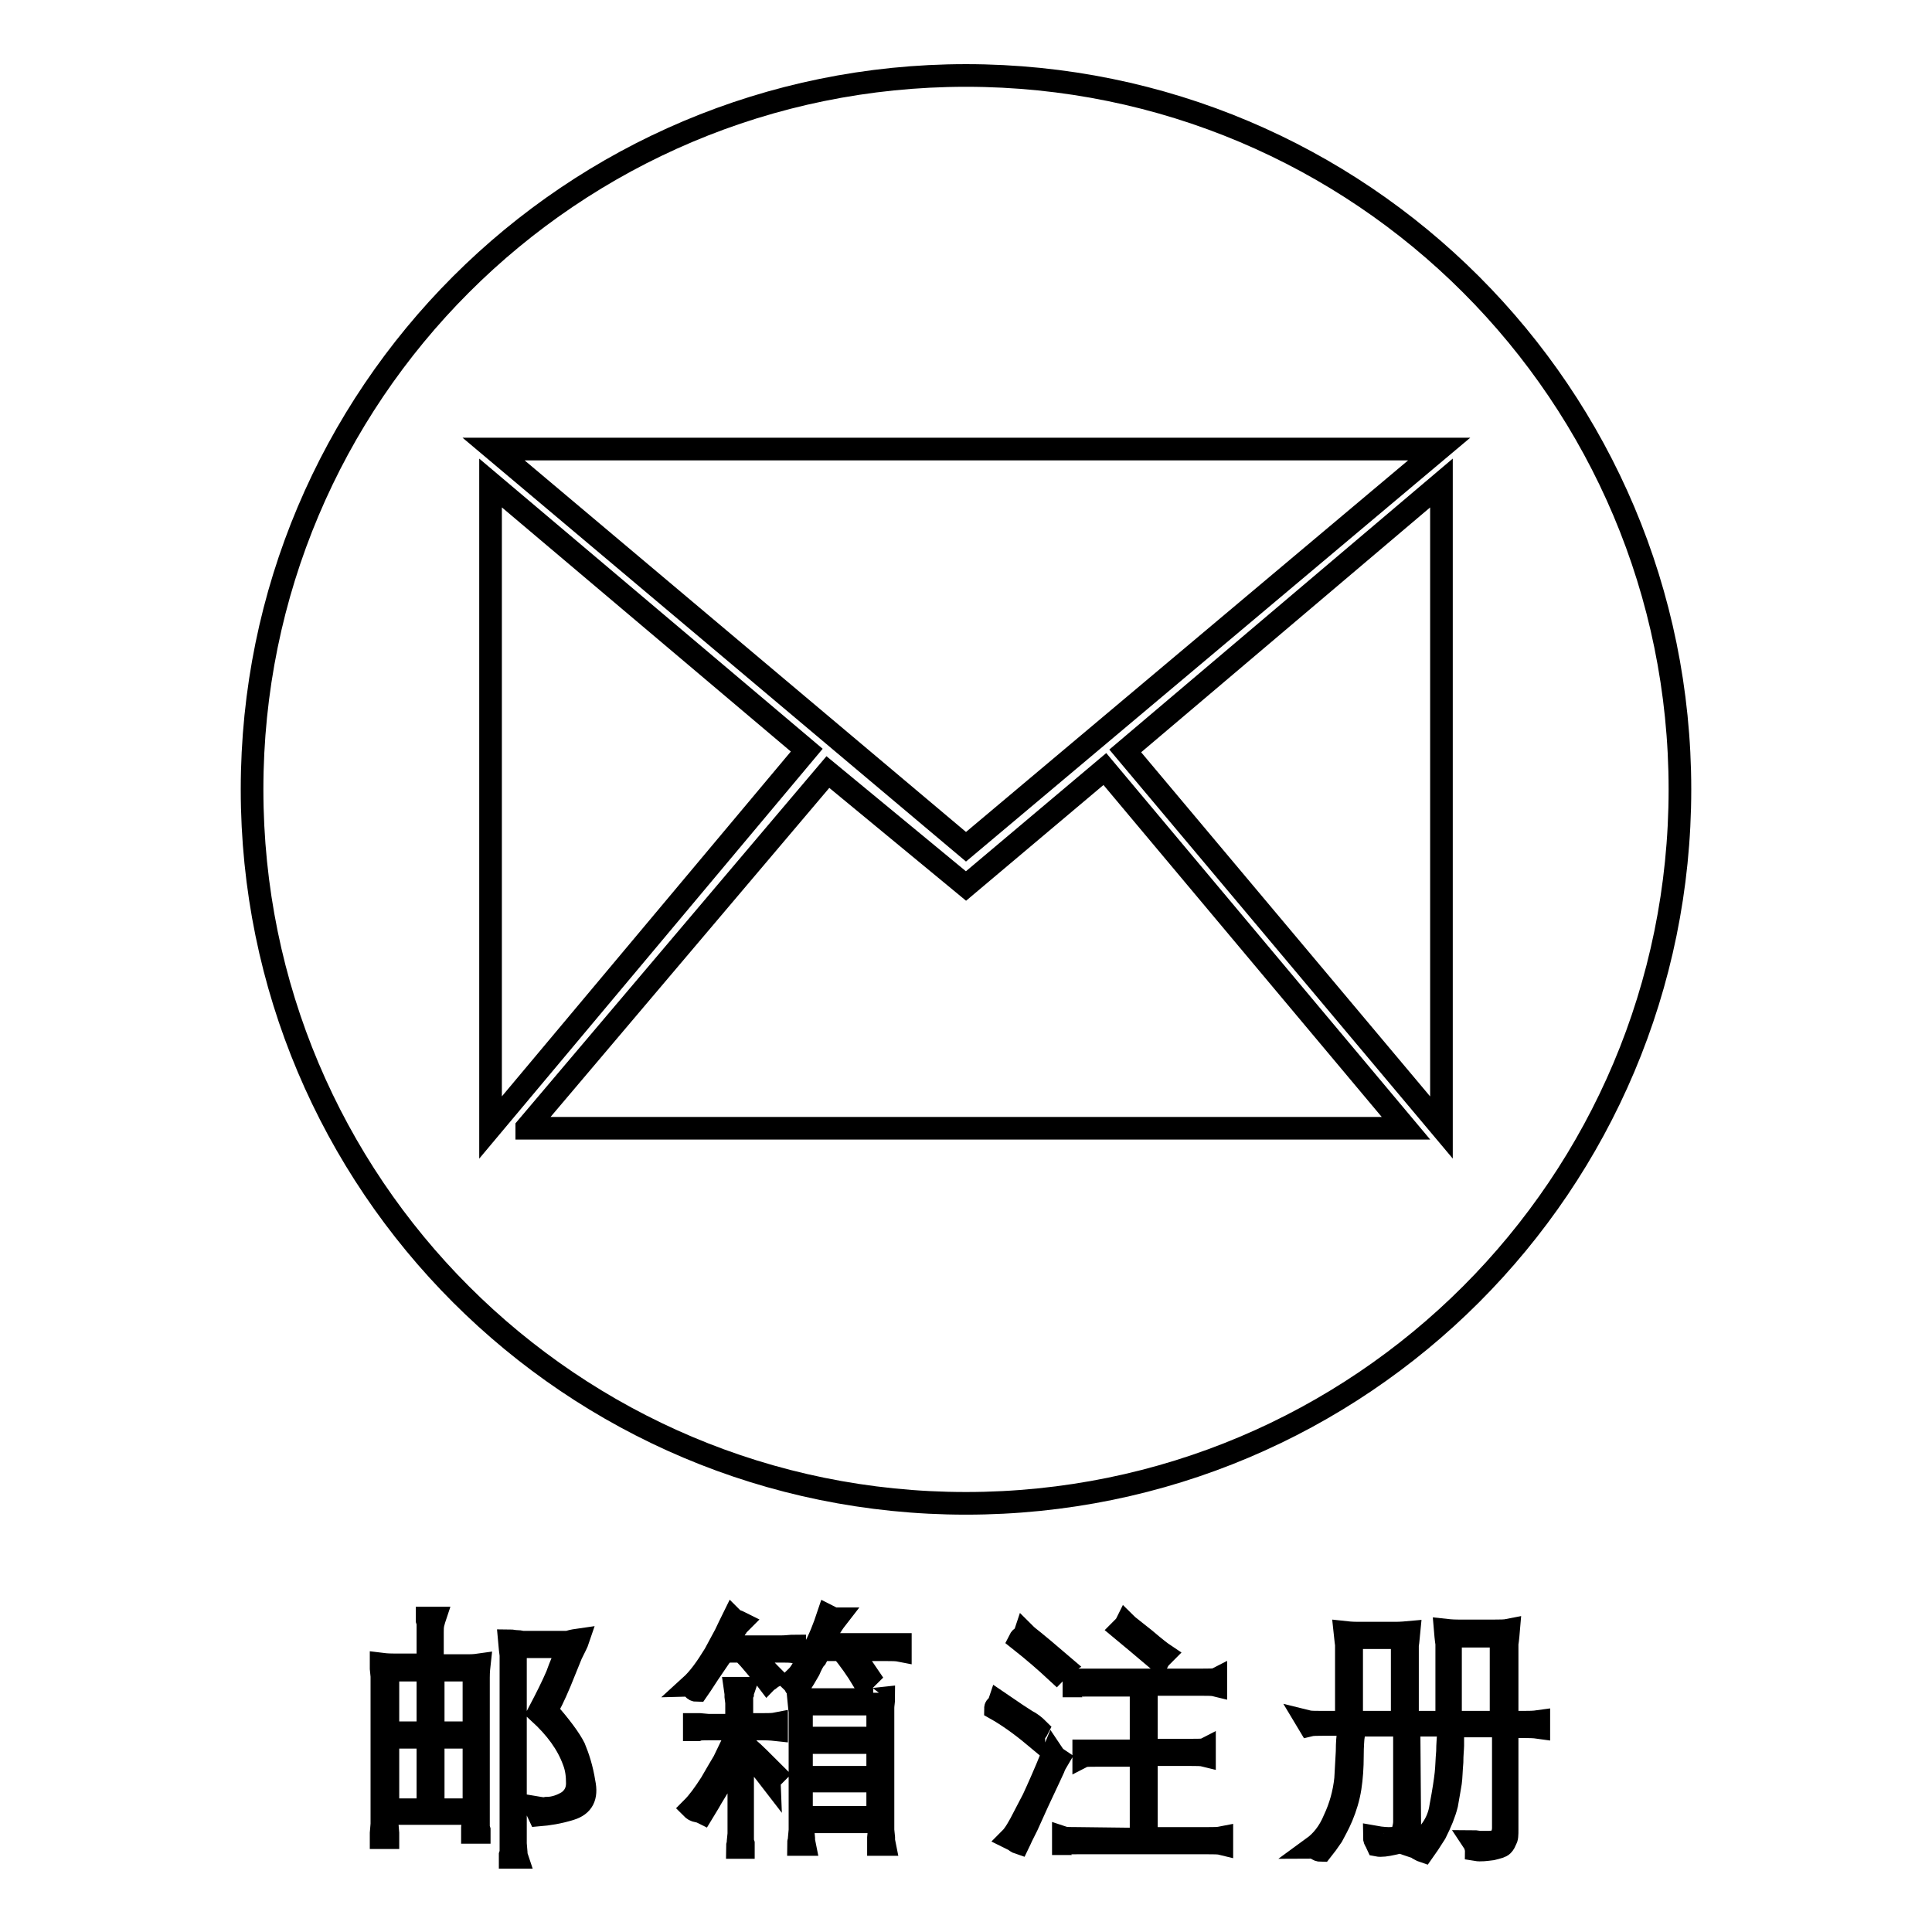
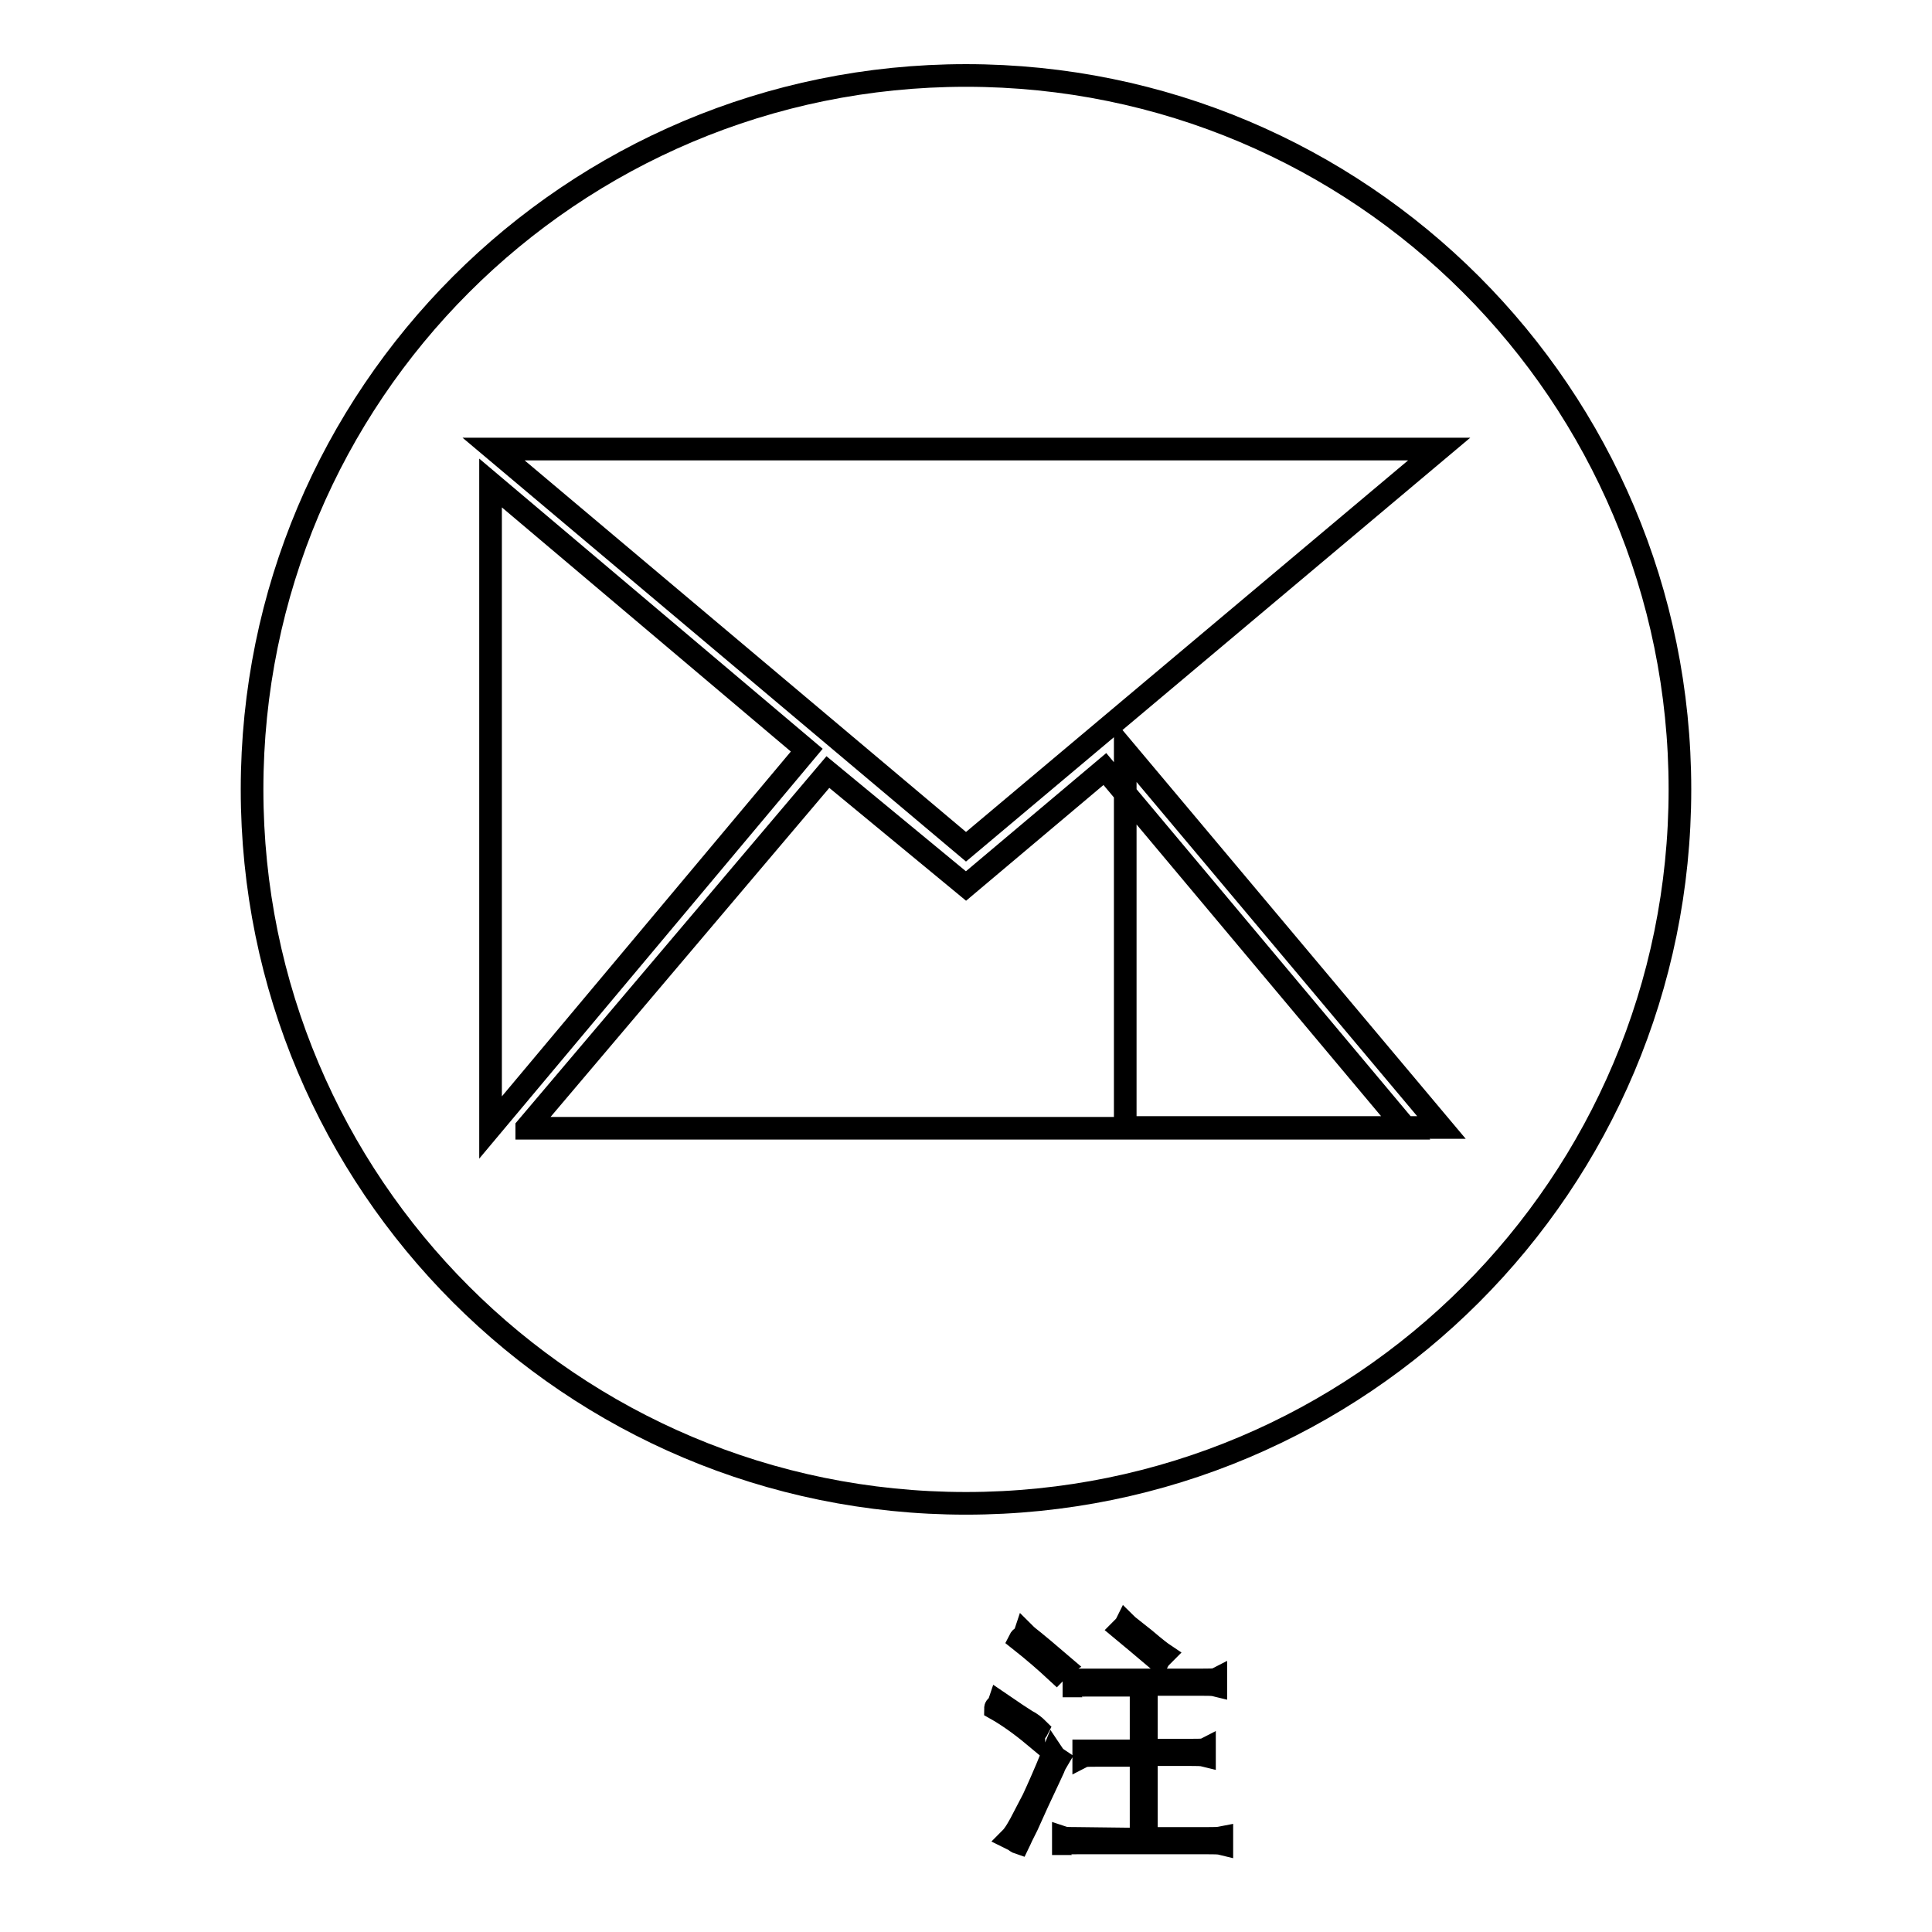
<svg xmlns="http://www.w3.org/2000/svg" version="1.1" x="0px" y="0px" viewBox="0 0 256 256" enable-background="new 0 0 256 256" xml:space="preserve">
  <g>
    <g>
-       <path stroke-width="3" fill-opacity="0" stroke="#000000" d="M128,10c-52.3,0-94.6,42.3-94.6,94.6c0,52.3,42.3,94.6,94.6,94.6c52.3,0,94.6-42.3,94.6-94.6C222.6,52.3,180.3,10,128,10L128,10z M190.7,59.5l-62.7,52.7L65.4,59.5H190.7L190.7,59.5z M65,64l41.9,35.4L65,149.4V64L65,64z M69.8,149.4l39.9-47.1l18.3,15.1l18.4-15.5l39.9,47.6H69.8L69.8,149.4z M191,149.4l-41.9-49.9L191,64V149.4L191,149.4z" />
-       <path stroke-width="3" fill-opacity="0" stroke="#000000" d="M52.2,220.6h4.5v-4.4V215l-0.1-0.3v-0.3h1c0,0-0.1,0.3-0.2,0.7c-0.1,0.4-0.1,0.8-0.1,1.2v4.4H62c0.3,0,0.8,0,1.5-0.1c-0.1,0.9-0.1,1.4-0.1,1.7V241v1.2l0.1,0.3v0.3h-0.9c0-0.1,0-0.2,0-0.3c0-0.1,0-0.1,0-0.3l0.1-1.2v-0.7H51.3v1.4l0.1,1.2v0.3v0.3h-0.9c0-0.1,0-0.2,0-0.3c0,0,0-0.1,0-0.3l0.1-1.2v-19.6l-0.1-1v-0.6C51.3,220.6,51.9,220.6,52.2,220.6z M51.4,229.6h5.3v-8.3h-5.3V229.6z M51.4,239.8h5.3v-9.6h-5.3V239.8z M57.4,229.6h5.4v-8.3h-5.4V229.6z M62.8,239.8v-9.6h-5.4v9.6H62.8z M76.6,217.3c-0.1,0.3-0.4,0.9-0.9,1.9l-1.5,3.7c-0.8,1.9-1.4,3.1-1.8,3.7c1.9,2.2,3.1,3.8,3.7,5c0.5,1.2,1,2.7,1.3,4.6c0.4,1.9-0.2,3-1.8,3.5c-1.6,0.5-3,0.7-4.2,0.8c-0.1-0.2-0.1-0.3-0.2-0.5c0-0.1-0.1-0.3-0.2-0.5c0.6,0.1,1,0.2,1.4,0.1c1.1,0,2.1-0.4,2.9-0.9c0.8-0.6,1.2-1.4,1.2-2.4c0-1-0.1-2-0.5-3c-0.8-2.2-2.3-4.3-4.6-6.4c1-1.9,1.8-3.5,2.4-4.9c0.5-1.4,0.9-2.3,1.1-2.6c0.2-0.3,0.3-0.7,0.5-1.2h-7.1v26.1l0.1,1.2c0,0.2,0,0.3,0,0.3l0.1,0.3h-0.9c0-0.1,0-0.2,0-0.3l0.1-0.3v-1.2v-25l-0.1-0.8l-0.1-1.1c0.3,0,0.6,0.1,1,0.1c0.4,0,0.6,0.1,0.7,0.1h6.1C75.5,217.5,75.9,217.4,76.6,217.3z" />
-       <path stroke-width="3" fill-opacity="0" stroke="#000000" d="M91.5,223.4c1.1-1,2.1-2.4,3.2-4.2l1.4-2.6c0.4-0.8,0.7-1.5,1-2.1c0.2,0.2,0.4,0.3,0.5,0.3c0.1,0,0.3,0.1,0.5,0.2c-0.3,0.3-0.4,0.4-0.5,0.6c-0.1,0.1-0.2,0.3-0.3,0.5c-0.1,0.2-0.3,0.6-0.5,0.9c-0.2,0.4-0.4,0.8-0.6,1.2h7.3c0.7,0,1.3-0.1,1.8-0.1v0.8c-0.5-0.1-1.1-0.1-1.8-0.1h-4c0.2,0.3,0.5,0.6,0.7,0.9c0.3,0.3,0.6,0.7,1,1.2c0.4,0.5,0.8,0.9,1.2,1.3c-0.2,0.1-0.3,0.2-0.4,0.3c-0.1,0.1-0.2,0.1-0.3,0.2c-0.3-0.4-0.8-0.9-1.4-1.7c-0.6-0.7-1-1.2-1.3-1.5c-0.3-0.3-0.5-0.5-0.6-0.7h-2.5c-0.2,0.3-0.4,0.4-0.4,0.6c-0.1,0.1-0.4,0.6-1.1,1.6c-0.7,1-1.3,2-2,3c-0.3,0-0.4-0.1-0.5-0.2C91.8,223.5,91.7,223.4,91.5,223.4z M91.7,239.6c0.8-0.8,1.6-1.9,2.5-3.3c0.8-1.4,1.4-2.4,1.7-2.9l1.3-2.7c0.2-0.3,0.3-0.6,0.5-1v-0.6h-3.8c-0.8,0-1.2,0-1.4,0.1c-0.1,0-0.3,0-0.5,0v-0.7c0.1,0,0.3,0,0.4,0c0.1,0,0.2,0,0.3,0l1.1,0.1h3.8v-3l-0.1-0.8v-0.4l-0.1-0.7h1.2c-0.1,0.3-0.2,0.5-0.2,0.7c-0.1,0.2-0.1,0.3-0.1,0.4c0,0.1,0,0.4,0,0.8v2.9h2.8c0.7,0,1.3,0,1.8-0.1v0.8c-0.9-0.1-1.5-0.1-1.8-0.1h-2.8v1.7c0.2,0.2,0.5,0.5,1,1c0.5,0.4,1.6,1.5,3.4,3.3c-0.3,0.3-0.6,0.6-0.6,0.7c-1-1.3-1.9-2.4-2.6-3.1l-0.5-0.4l-0.6-0.6V243v1l0.1,0.3v0.5h-0.8c0-0.2,0-0.3,0.1-0.5V244l0.1-1v-11.4c-0.5,1-1.2,2.3-1.9,3.8l-1.7,2.8c-0.5,0.9-0.9,1.5-1.2,2c-0.2-0.1-0.4-0.2-0.6-0.2C92,239.9,91.9,239.8,91.7,239.6z M104.9,222.8c0.3-0.3,0.7-0.6,1-1c0.3-0.4,0.9-1.4,1.8-3c0.9-1.6,1.5-3.2,2-4.7c0.2,0.1,0.4,0.2,0.5,0.3c0.1,0.1,0.3,0.1,0.6,0.1c-0.7,0.9-1.3,2-1.9,3.4h8.6c0.6,0,1.1,0,1.2,0c0.2,0,0.4,0,0.6,0v0.8c-0.5-0.1-1.1-0.1-1.8-0.1h-5c0.7,0.9,1.6,2,2.6,3.5c-0.3,0.3-0.5,0.5-0.7,0.6c-0.9-1.5-1.9-2.9-2.9-4.1h-2.8c-0.2,0.4-0.4,0.7-0.6,1.1c-0.3,0.3-0.6,0.9-0.9,1.6c-0.4,0.7-0.8,1.4-1.3,2.1c-0.3,0-0.4-0.1-0.6-0.2C105.2,223,105,222.9,104.9,222.8z M117.1,225c0,0.5-0.1,0.9-0.1,1.3c0,0.3,0,0.5,0,0.6v15.6l0.1,1v0.4l0.1,0.5h-0.8c0-0.2,0-0.3,0-0.5c0-0.1,0-0.3,0-0.4l0.1-1v-1.1h-10.1v1.1l0.1,1.1v0.3l0.1,0.5h-0.8c0-0.2,0-0.4,0.1-0.5v-0.3l0.1-1.1v-15.6c0-0.2-0.1-0.8-0.2-1.9c1,0.1,1.6,0.2,1.8,0.2h8.1C115.5,225.2,116.1,225.1,117.1,225z M106.2,230.3h10.1v-4.5h-10.1V230.3z M106.2,235.5h10.1v-4.6h-10.1V235.5z M106.2,240.8h10.1V236h-10.1V240.8z" />
+       <path stroke-width="3" fill-opacity="0" stroke="#000000" d="M128,10c-52.3,0-94.6,42.3-94.6,94.6c0,52.3,42.3,94.6,94.6,94.6c52.3,0,94.6-42.3,94.6-94.6C222.6,52.3,180.3,10,128,10L128,10z M190.7,59.5l-62.7,52.7L65.4,59.5H190.7L190.7,59.5z M65,64l41.9,35.4L65,149.4V64L65,64z M69.8,149.4l39.9-47.1l18.3,15.1l18.4-15.5l39.9,47.6H69.8L69.8,149.4z M191,149.4l-41.9-49.9V149.4L191,149.4z" />
      <path stroke-width="3" fill-opacity="0" stroke="#000000" d="M131.9,226.4c0-0.2,0.1-0.3,0.2-0.3s0.2-0.2,0.3-0.5c1.9,1.3,3.1,2.1,3.6,2.4c0.6,0.3,1.1,0.7,1.5,1.1c-0.1,0.2-0.2,0.3-0.3,0.4s-0.2,0.2-0.2,0.5C135.2,228.5,133.5,227.3,131.9,226.4z M133.9,243.6c0.5-0.5,1.1-1.5,1.8-2.9l1.2-2.3c0.6-1.3,1.5-3.3,2.6-6c0.2,0.3,0.4,0.5,0.7,0.7c-0.3,0.5-0.5,0.9-0.6,1.2l-0.6,1.3l-1.5,3.2l-1.4,3.1c-0.3,0.6-0.5,1-0.7,1.4c-0.2,0.4-0.3,0.7-0.4,0.9c-0.3-0.1-0.4-0.2-0.6-0.4C134.3,243.8,134.1,243.7,133.9,243.6z M135.1,217.3c0.1-0.2,0.2-0.3,0.4-0.4c0.1,0,0.2-0.1,0.3-0.4c0.3,0.3,0.7,0.6,1.2,1c0.5,0.4,1.7,1.4,3.8,3.2c-0.3,0.2-0.5,0.5-0.8,0.8C138.6,220.2,137,218.8,135.1,217.3z M151.2,243.7v-11.1h-5.7c-1.1,0-1.7,0-1.9,0.1V232c0.2,0,0.3,0,0.5,0c0.2,0,0.6,0,1.4,0h5.7v-8.7h-7c-0.8,0-1.3,0-1.4,0.1c-0.2,0-0.3,0-0.5,0v-0.8c0.2,0,0.3,0,0.5,0c0.2,0,0.7,0,1.4,0h15.1c1,0,1.6,0,1.8-0.1v0.8c-0.4-0.1-1-0.1-1.8-0.1h-7.4v8.7h5.9c1,0,1.6,0,1.8-0.1v0.8c-0.4-0.1-1-0.1-1.8-0.1h-5.9v11.1h8.1c0.8,0,1.4,0,1.9-0.1v0.8c-0.4-0.1-1.1-0.1-1.9-0.1h-17.2c-0.8,0-1.3,0-1.4,0.1c-0.1,0-0.3,0-0.5,0v-0.8c0.3,0.1,1,0.1,2,0.1L151.2,243.7L151.2,243.7z M148.6,215.9c0.3-0.3,0.5-0.5,0.6-0.7c0.2,0.2,1,0.8,2.5,2c1.4,1.2,2.2,1.8,2.5,2c-0.3,0.3-0.6,0.6-0.7,0.8C151.5,218.3,149.8,216.9,148.6,215.9z" />
-       <path stroke-width="3" fill-opacity="0" stroke="#000000" d="M173.2,228.1c0.4,0.1,1,0.1,1.8,0.1h3.4V218c0-0.2-0.1-0.7-0.2-1.7c0.9,0.1,1.5,0.1,1.8,0.1h4.9c0.2,0,0.7,0,1.8-0.1c-0.1,1.1-0.2,1.7-0.2,1.8v10.1h5.2v-10.3c0-0.1-0.1-0.7-0.2-1.9c0.9,0.1,1.5,0.1,1.7,0.1h4.9c0.7,0,1.3,0,1.8-0.1c-0.1,1.2-0.2,1.8-0.2,1.9v10.3h2.3c0.6,0,1.2,0,1.9-0.1v0.8c-0.7-0.1-1.3-0.1-1.9-0.1h-2.3v13.6c0,0.7,0,1.2-0.2,1.4c-0.1,0.3-0.2,0.5-0.4,0.7c-0.2,0.2-0.6,0.3-1.4,0.5c-0.8,0.1-1.5,0.2-2.1,0.1c0-0.2-0.1-0.4-0.1-0.5c0-0.1-0.1-0.3-0.3-0.6c0.3,0,0.7,0.1,0.9,0.1c0.3,0,0.6,0,1.1,0c0.8,0,1.3-0.2,1.6-0.5c0.2-0.3,0.4-0.8,0.4-1.4v-13.5h-6.7c0,0.4,0,0.9,0,1.3c0,0.5,0,0.9,0,1.3c0,0.4-0.1,1.2-0.1,2.2c-0.1,1.1-0.1,2-0.2,2.7c-0.1,0.7-0.3,1.7-0.5,2.9c-0.3,1.2-0.8,2.4-1.5,3.8l-0.9,1.4l-0.7,1c-0.3-0.1-0.4-0.2-0.6-0.3c-0.1-0.1-0.3-0.2-0.6-0.3c2-1.5,3.2-3.2,3.5-5.3c0.4-2.1,0.6-3.5,0.7-4.4c0.1-0.9,0.1-1.8,0.2-2.9c0-1,0.1-1.8,0.1-2.2v-0.5v-0.8h-5.2l0.1,13.2c0,0.4-0.1,0.8-0.2,1.2s-0.3,0.6-0.4,0.8c-0.1,0.1-0.7,0.3-1.6,0.5s-1.6,0.3-2.1,0.2c-0.1-0.2-0.1-0.4-0.2-0.5c-0.1-0.1-0.2-0.3-0.2-0.6c1.1,0.2,1.8,0.2,2,0.2c0.7,0,1.1-0.1,1.3-0.3c0.2-0.1,0.4-0.4,0.5-0.7c0.1-0.4,0.2-0.8,0.2-1.2v-12.8h-6.7c0,0.5,0,0.8,0,1l-0.1,0.7c0,0.1-0.1,0.9-0.1,2.4c0,1.5-0.1,2.9-0.3,4.2c-0.2,1.3-0.6,2.6-1.1,3.8c-0.5,1.2-1,2-1.3,2.6l-0.7,1l-0.7,0.9c-0.3,0-0.5-0.1-0.6-0.2c-0.1-0.1-0.3-0.2-0.5-0.2c1.1-0.8,2.1-2,2.8-3.7c0.8-1.7,1.3-3.5,1.5-5.4l0.2-3.6c0-1.3,0.1-2,0.1-2.1v-0.6l0.1-0.9h-3.4c-0.8,0-1.4,0-1.8,0.1L173.2,228.1L173.2,228.1z M179.1,228.2h6.7V217h-6.7V228.2z M192.2,228.2h6.7v-11.4h-6.7V228.2z" />
    </g>
  </g>
</svg>